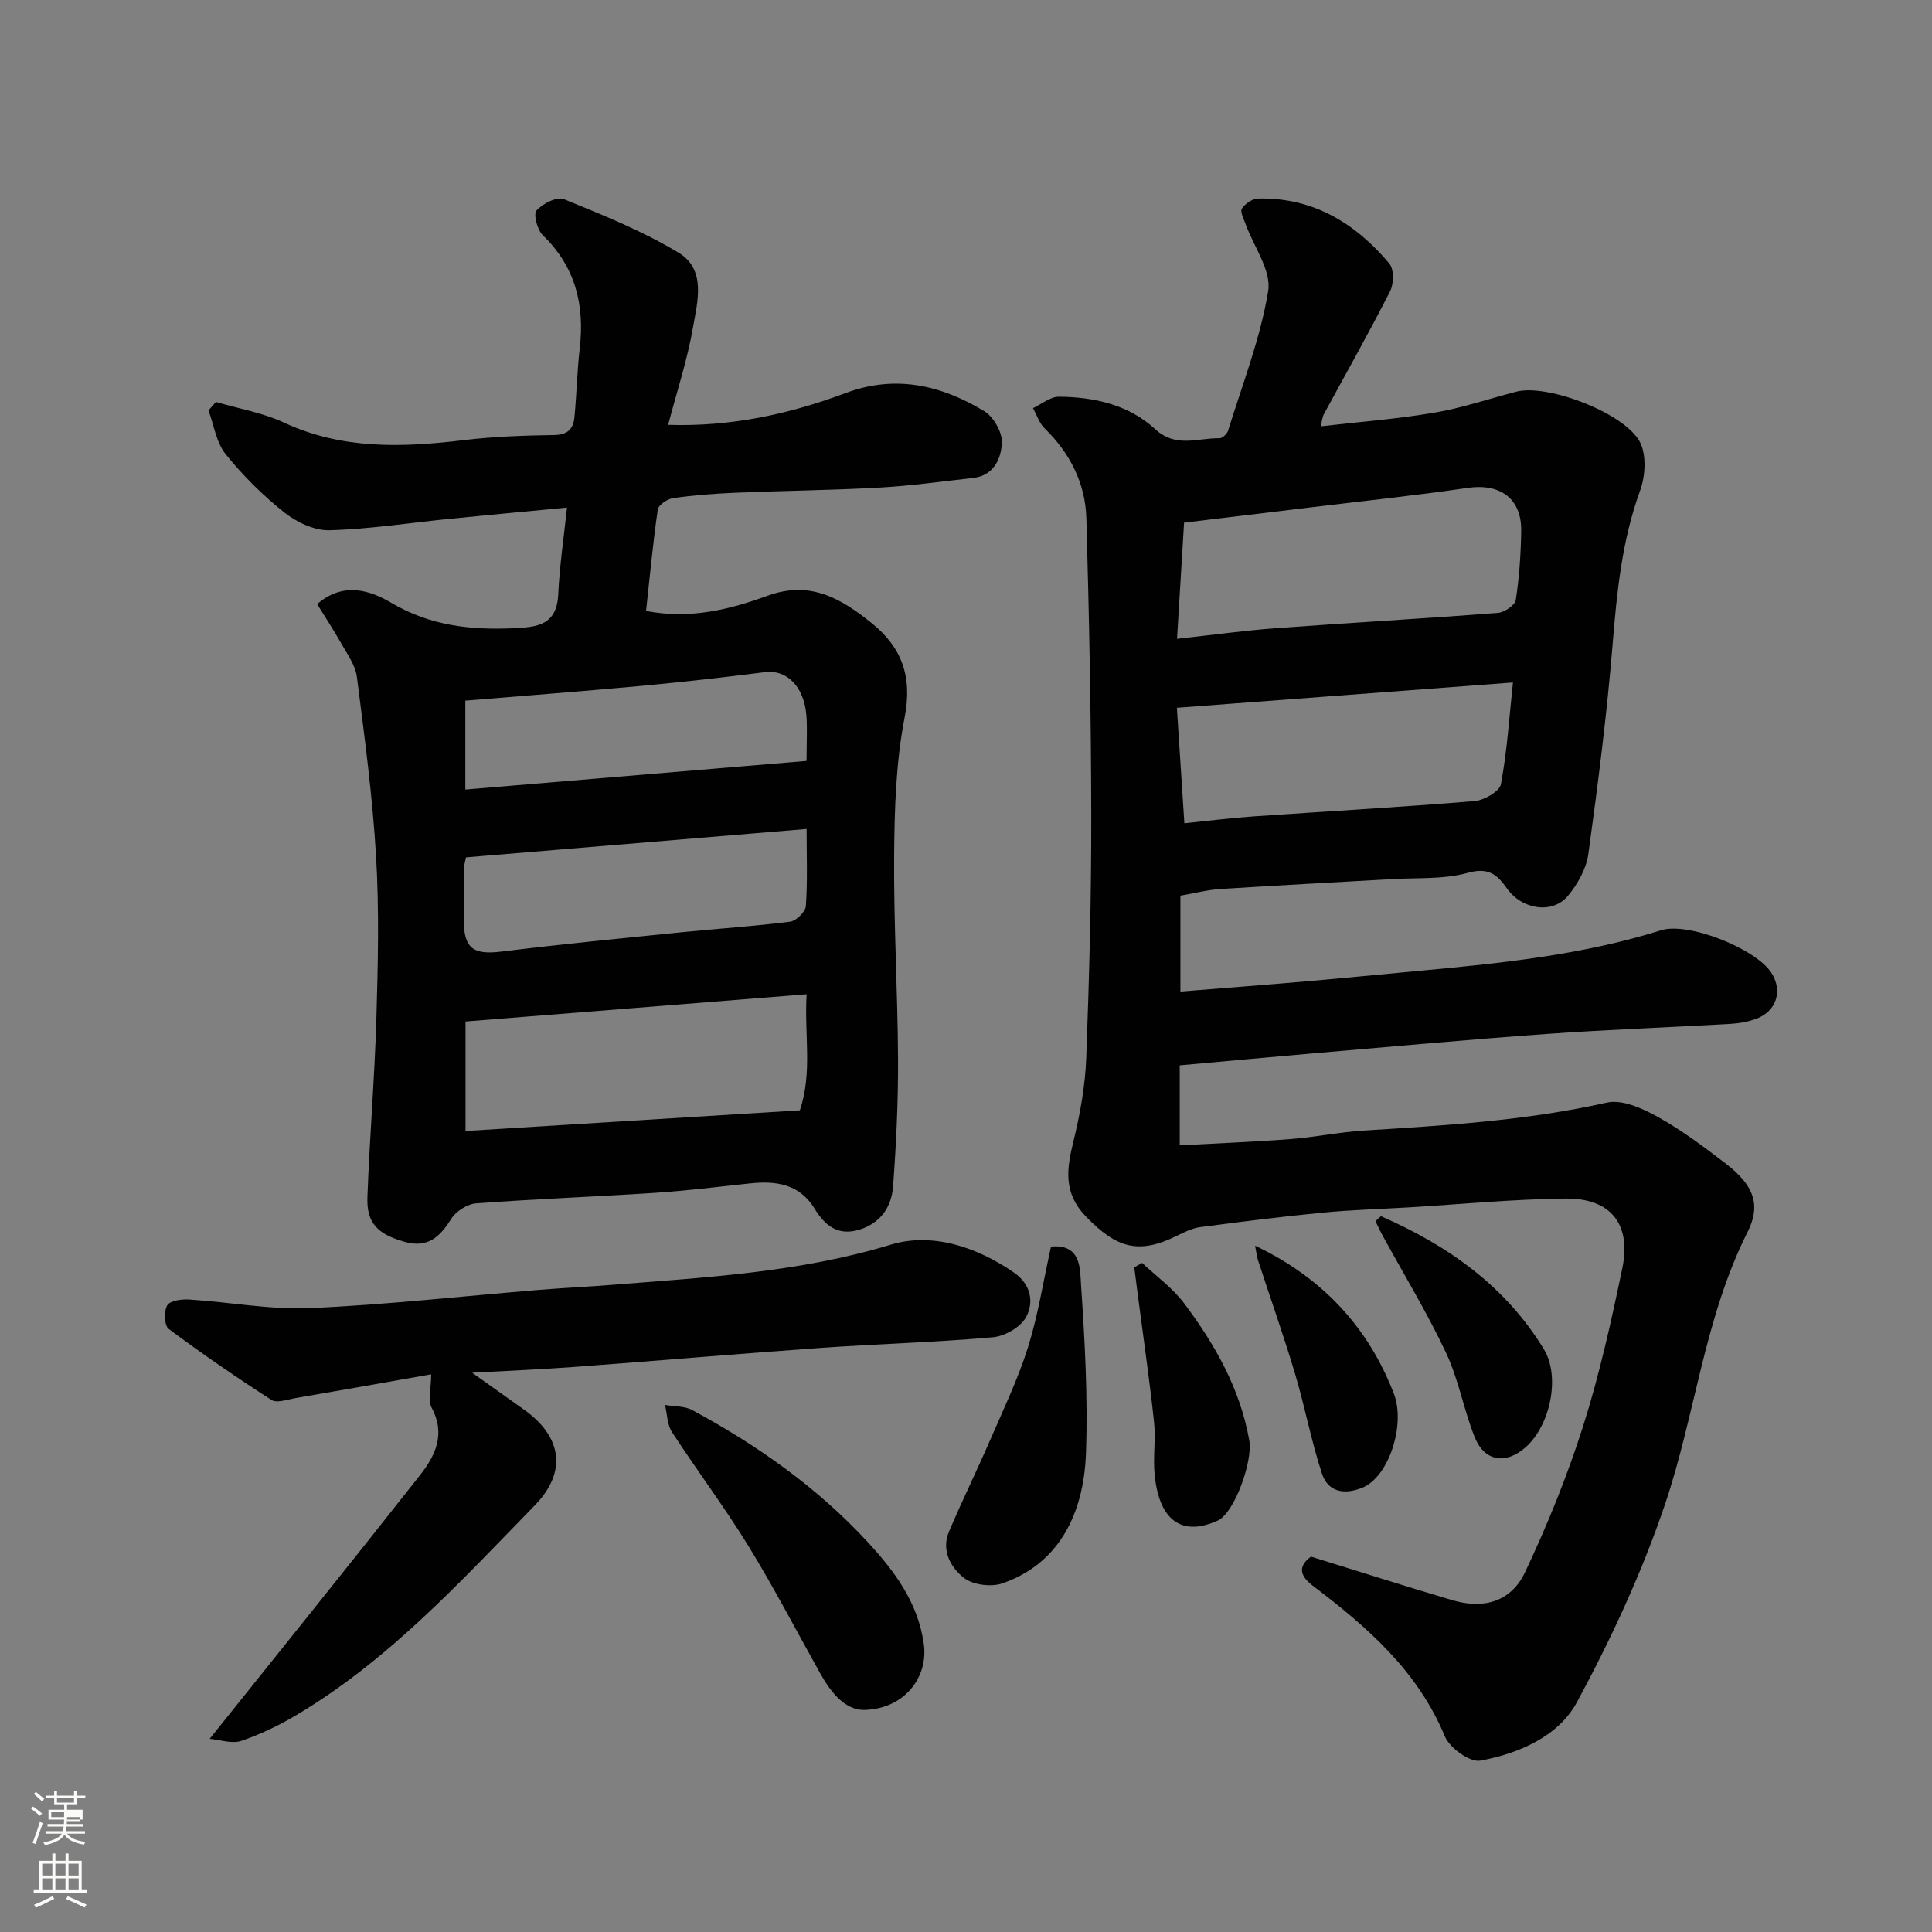
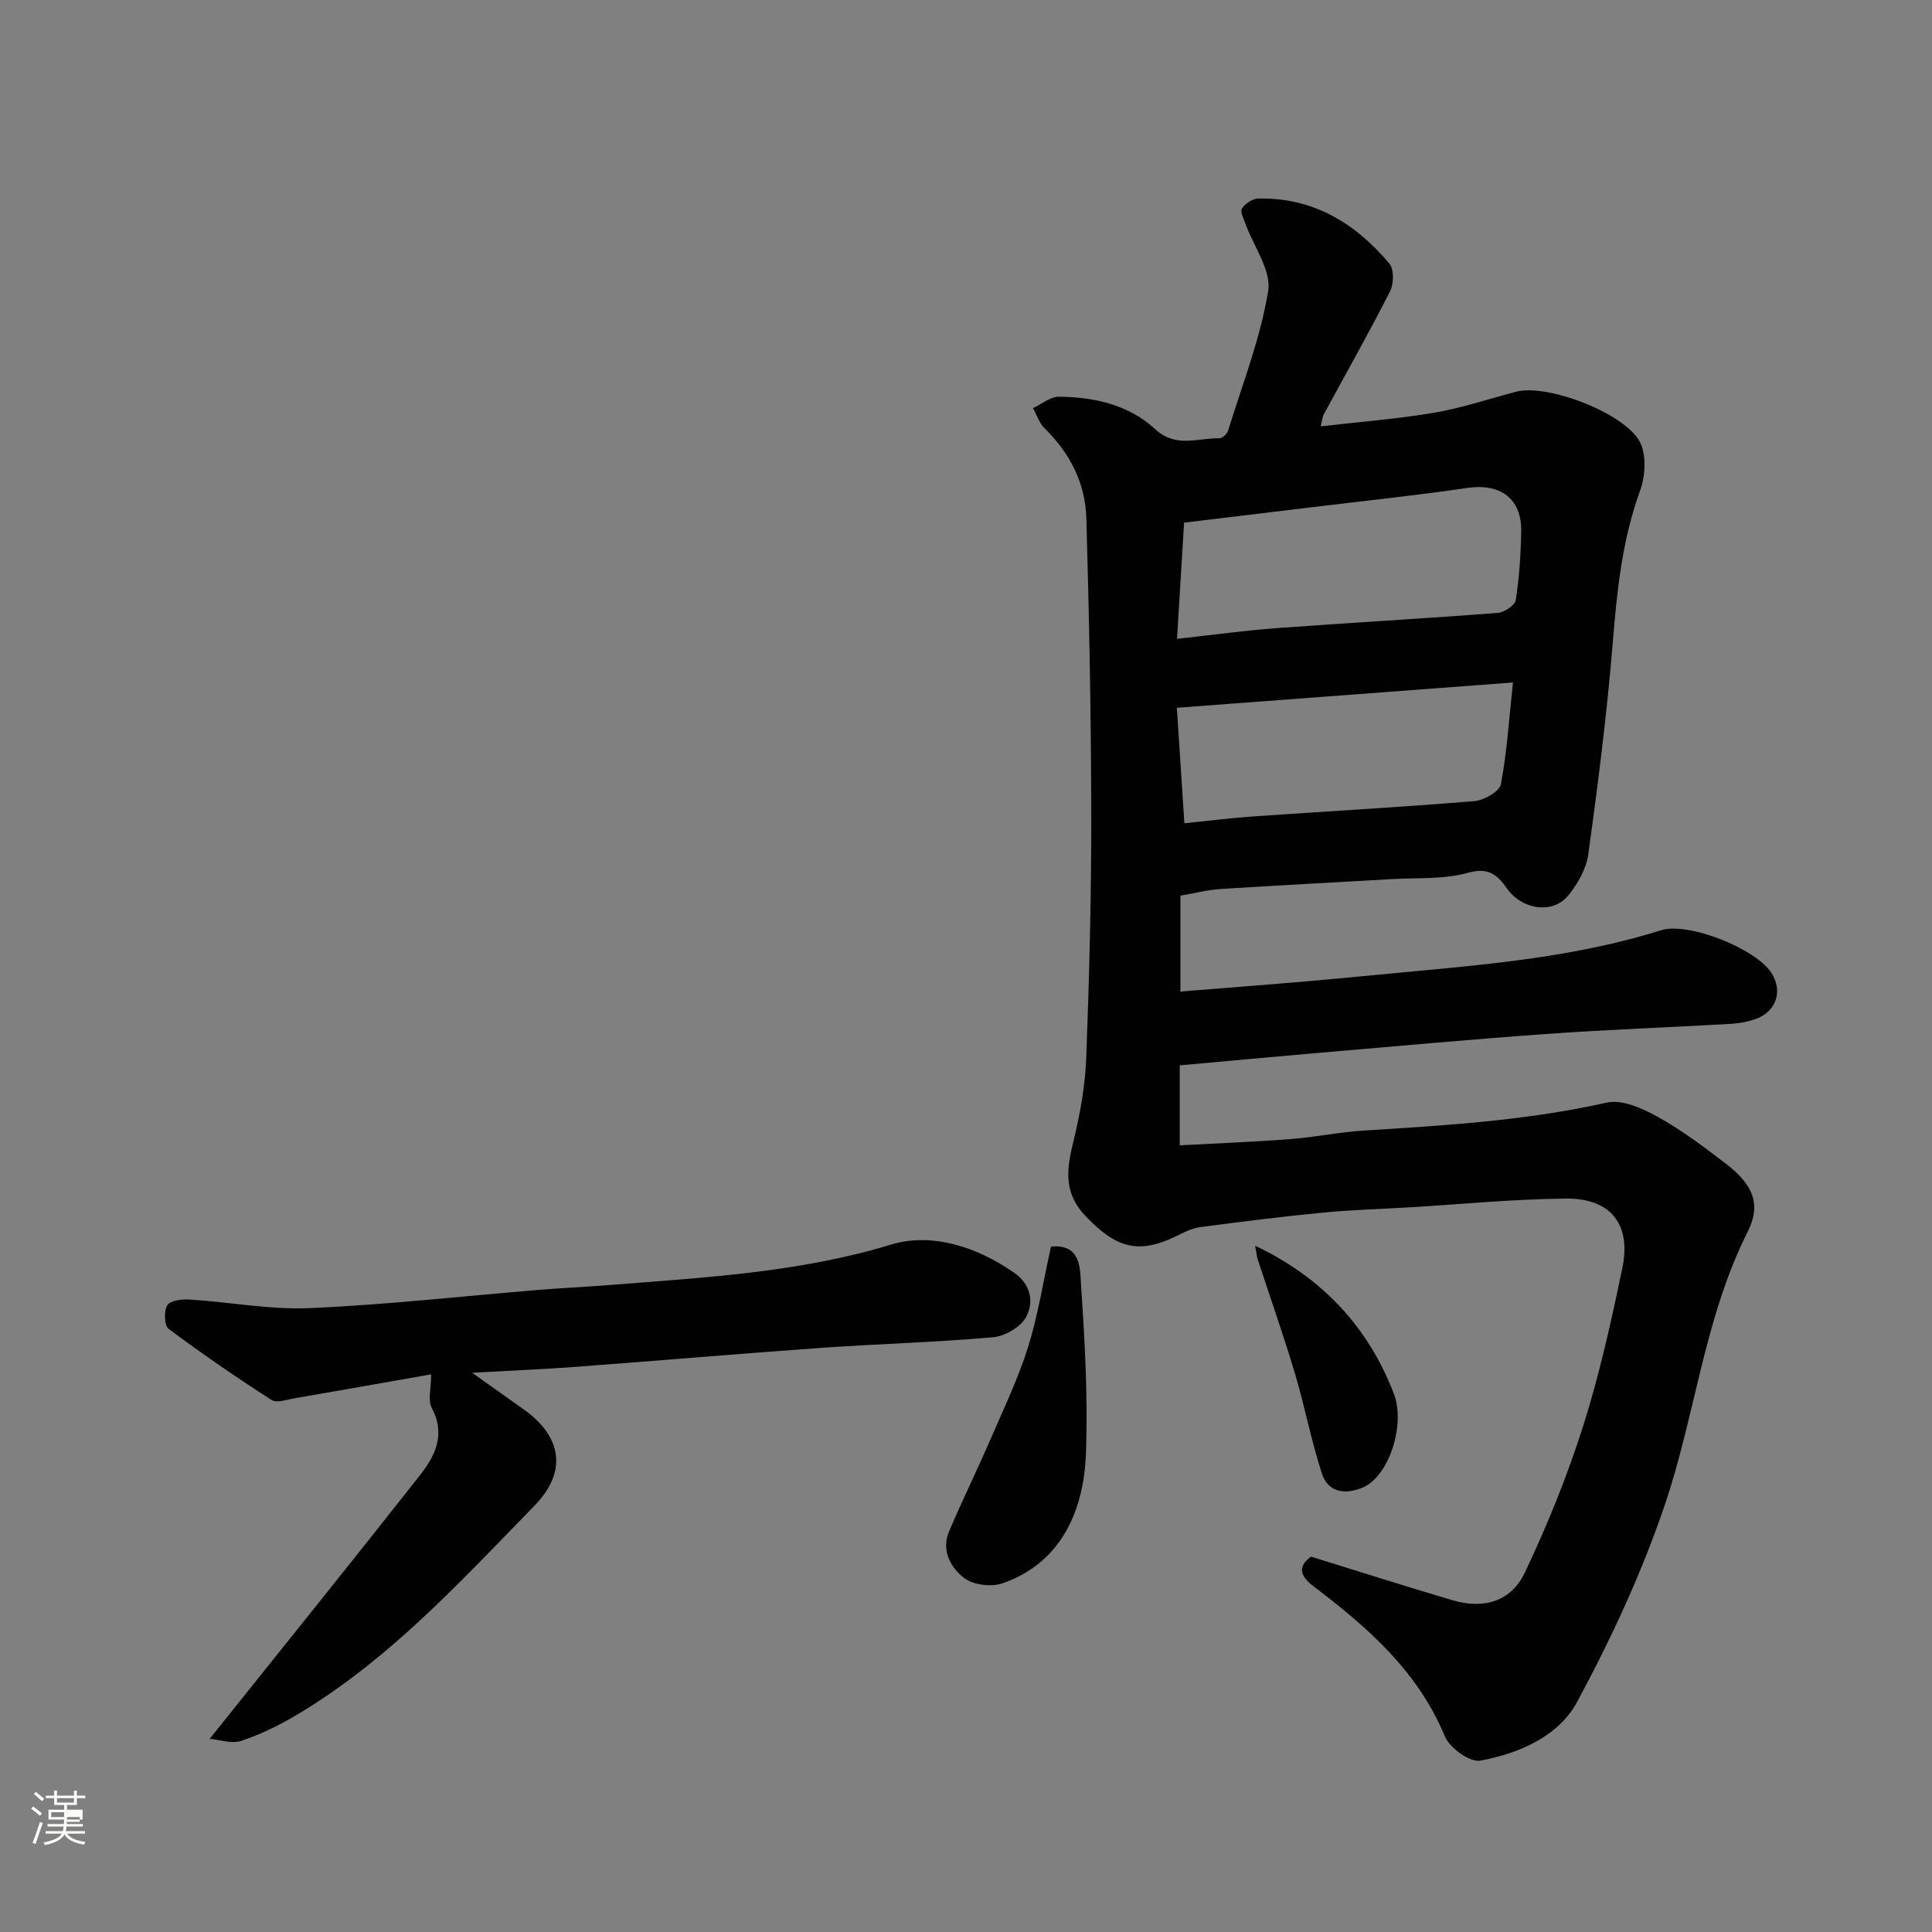
<svg xmlns="http://www.w3.org/2000/svg" enable-background="new 0 0 400 400" viewBox="0 0 400 400">
  <rect x="0" y="0" width="400" height="400" fill="#808080" stroke="none" />
  <path d="m6.44 374.46.42-.45c.65.47 1.27.95 1.85 1.44l-.45.49c-.65-.56-1.25-1.06-1.82-1.48m.93 7.33-.63-.26c.55-1.36 1.05-2.8 1.52-4.33.19.1.38.19.59.27-.46 1.29-.95 2.73-1.48 4.32m-.38-10.38.44-.42c.43.34 1.01.82 1.74 1.44l-.49.49c-.53-.51-1.09-1.01-1.69-1.51m2.5.35h1.72v-1.04h.59v1.04h3.52v-1.04h.59v1.04h1.75v.53h-1.75v1.42h-2.03v.97h3.22v2.03h-3.24c0 .35-.01.66-.03.93h3.32v.53h-3.37c-.03.27-.08.58-.15.94h3.96v.53h-3.71c.67.92 1.93 1.48 3.79 1.68-.13.24-.23.44-.29.59-2.13-.38-3.48-1.08-4.04-2.12-.43.97-1.77 1.72-4.03 2.23-.09-.19-.2-.37-.33-.55 2.1-.42 3.37-1.03 3.81-1.83h-3.36v-.53h3.58c.08-.29.13-.61.16-.94h-3.33v-.53h3.39c.02-.27.04-.58.04-.93h-3.23v-2.03h3.25v-.97h-2.07v-1.42h-1.73zm1.12 3.44v1h2.65c.01-.3.02-.44.01-.4v-.25-.35zm1.19-2h3.52v-.91h-3.52zm4.71 3h-2.63v.59c0 .15-.01.28-.01.4h2.64v-1.99z" fill="#fbfcfa" />
-   <path d="m13.56 383.74h.63v1.52h2.72v6.07h1.13v.6h-11.06v-.6h1.13v-6.07h2.73v-1.52h.63v1.52h2.1v-1.52zm-2.69 8.83.38.56c-1.24.63-2.53 1.25-3.85 1.85-.1-.21-.21-.42-.34-.63 1.36-.55 2.63-1.15 3.81-1.78m-2.13-4.27h2.1v-2.45h-2.1zm0 3.04h2.1v-2.46h-2.1zm2.72-3.04h2.1v-2.45h-2.1zm0 3.04h2.1v-2.46h-2.1zm6.07 3.6c-1.41-.71-2.7-1.3-3.86-1.78l.35-.56c1.45.62 2.75 1.19 3.88 1.72zm-1.25-9.09h-2.1v2.45h2.1zm-2.09 5.49h2.1v-2.46h-2.1z" fill="#fbfcfa" />
  <g fill="#010101">
    <path d="m244.39 205.29c8.94-.72 17.61-1.38 26.27-2.13 7.7-.67 15.38-1.44 23.08-2.15 16.93-1.57 33.82-3.28 50.17-8.41 5.65-1.78 19.61 3.82 22.83 8.8 2.42 3.75 1.05 8.03-3.21 9.56-1.66.59-3.48.92-5.24 1.02-12.7.73-25.41 1.18-38.1 2.09-15.92 1.14-31.81 2.6-47.71 3.96-9.32.8-18.64 1.68-28.23 2.54v16.56c7.68-.42 15.35-.71 23-1.3 5.06-.39 10.07-1.45 15.13-1.76 16.87-1.06 33.7-2.06 50.31-5.79 3.17-.71 7.4 1.21 10.56 2.97 4.97 2.76 9.58 6.24 14.11 9.71 5.66 4.35 7.31 8.43 4.48 14.06-9 17.87-10.83 37.82-17.11 56.4-4.77 14.12-11.14 27.85-18.23 40.98-3.83 7.09-12.02 10.65-20.02 12.12-2.15.4-6.35-2.63-7.34-5.03-5.61-13.54-16.03-22.6-27.23-31.1-2.47-1.87-3.53-3.87-.49-6.11 9.8 3.03 19.52 6.14 29.3 9.03 6.47 1.91 12.13.29 15-5.75 4.65-9.81 8.76-19.96 12.05-30.3 3.39-10.68 5.82-21.69 8.11-32.67 1.9-9.11-2.38-14.53-11.68-14.44-10.87.11-21.74 1.18-32.61 1.83-5.93.35-11.88.51-17.8 1.09-8.47.82-16.92 1.88-25.35 3-1.71.23-3.38 1.11-4.97 1.88-7.79 3.8-12.36 2.42-18.61-4.05-4.78-4.94-4.02-9.88-2.61-15.64 1.39-5.67 2.44-11.54 2.65-17.36.63-16.76 1.06-33.53 1.03-50.3-.03-20.43-.43-40.87-1.01-61.3-.21-7.24-3.38-13.48-8.65-18.62-1.11-1.08-1.61-2.77-2.4-4.18 1.79-.83 3.58-2.37 5.36-2.36 7.33.06 14.47 1.65 19.97 6.74 4.26 3.93 8.8 1.77 13.26 1.86.61.01 1.59-.9 1.8-1.57 2.96-9.59 6.69-19.08 8.3-28.91.7-4.26-3.01-9.23-4.68-13.89-.38-1.06-1.17-2.56-.76-3.18.67-1.02 2.17-2.05 3.34-2.08 11.37-.27 20.15 5.08 27.19 13.46.99 1.18.94 4.19.15 5.74-4.37 8.59-9.12 16.99-13.72 25.47-.3.55-.34 1.25-.65 2.49 8.04-.93 15.85-1.52 23.54-2.83 5.74-.97 11.32-2.88 16.98-4.35 6.54-1.7 23.02 4.66 25.73 10.74 1.22 2.74.94 6.84-.13 9.78-3.75 10.31-4.79 20.94-5.67 31.75-1.19 14.53-3.04 29.01-5.03 43.46-.42 3.04-2.21 6.22-4.21 8.64-3.17 3.84-9.5 2.91-12.63-1.5-2.05-2.9-3.84-4.44-8.11-3.25-4.98 1.39-10.46.99-15.73 1.3-11.87.69-23.74 1.29-35.6 2.06-2.6.17-5.17.85-8.18 1.37zm-.7-73.03c7.54-.82 14.04-1.73 20.57-2.21 15.28-1.12 30.57-1.98 45.85-3.16 1.35-.1 3.54-1.57 3.71-2.65.73-4.7 1.05-9.49 1.13-14.26.12-6.75-4.35-9.95-11.07-8.97-10.68 1.57-21.42 2.69-32.14 3.99-8.87 1.08-17.74 2.14-26.59 3.21-.49 8.12-.95 15.65-1.46 24.05zm69.55 9.04c-23.68 1.78-46.38 3.49-69.58 5.24.51 7.95 1.01 15.61 1.55 23.91 5.15-.52 9.7-1.1 14.27-1.42 15.27-1.06 30.55-1.91 45.8-3.17 1.98-.16 5.18-2 5.47-3.5 1.28-6.86 1.72-13.87 2.49-21.06z" />
-     <path d="m65.66 125.07c5.51-4.75 11.05-2.8 15.43-.22 7.98 4.69 16.28 5.62 25.16 5.22 4.97-.22 9.04-.61 9.33-7.05.27-5.85 1.15-11.68 1.81-17.93-8.64.82-16.42 1.54-24.2 2.32-8.33.83-16.63 2.14-24.97 2.37-3.11.09-6.79-1.65-9.33-3.66-4.46-3.54-8.6-7.65-12.17-12.09-1.94-2.41-2.42-5.99-3.56-9.05.52-.59 1.04-1.17 1.55-1.76 4.7 1.39 9.66 2.22 14.05 4.26 12.06 5.62 24.51 5.18 37.22 3.65 6.21-.75 12.51-.97 18.77-1.06 2.8-.04 3.95-1.29 4.18-3.66.46-4.75.55-9.55 1.1-14.29 1.04-9.02-.9-16.89-7.64-23.41-1.15-1.11-2-4.36-1.31-5.13 1.26-1.43 4.25-2.93 5.68-2.34 8.1 3.3 16.32 6.59 23.76 11.1 5.75 3.48 3.88 10.17 2.94 15.54-1.17 6.7-3.33 13.23-5.13 20.08 12.85.42 24.97-2.17 36.68-6.56 10.37-3.89 19.83-1.67 28.75 3.72 1.93 1.16 3.77 4.37 3.67 6.55-.15 3.27-1.66 6.81-5.97 7.29-6.35.7-12.69 1.61-19.06 1.97-10.09.56-20.2.67-30.29 1.09-4.27.18-8.55.51-12.78 1.12-1.18.17-3.01 1.42-3.15 2.38-1 6.93-1.65 13.92-2.42 20.97 9.17 1.77 17.38-.32 25.15-3.15 8.86-3.22 15.22.58 21.48 5.6 6.28 5.03 8.56 11.08 6.91 19.56-1.82 9.31-2.1 19.01-2.18 28.54-.11 14.09.74 28.19.81 42.29.04 8.76-.38 17.55-1.03 26.29-.31 4.2-2.52 7.6-6.98 8.97-4.45 1.36-7.14-.87-9.27-4.35-3.14-5.14-8-5.8-13.38-5.23-6.53.69-13.05 1.52-19.6 1.95-12.36.81-24.74 1.26-37.08 2.18-1.83.14-4.18 1.63-5.17 3.21-2.4 3.83-4.92 6.15-9.83 4.71-5.35-1.57-7.72-3.78-7.52-9.22.45-12.37 1.5-24.72 1.86-37.09.33-11.15.59-22.35-.07-33.48-.73-12.41-2.39-24.78-3.97-37.13-.31-2.43-2.01-4.72-3.27-6.97-1.57-2.8-3.34-5.47-4.96-8.1zm101.34 80.78c-23.96 1.91-47.39 3.78-70.62 5.64v22.67c23.25-1.44 46.09-2.85 69.22-4.28 2.65-7.78.9-15.67 1.4-24.03zm-70.53-28.34c-.31 1.55-.43 1.87-.43 2.19-.02 3.49-.04 6.98-.04 10.47 0 6.23 1.92 7.58 7.95 6.83 12.34-1.53 24.72-2.73 37.09-3.98 7.5-.76 15.04-1.24 22.52-2.19 1.26-.16 3.19-2.02 3.28-3.21.37-5.07.16-10.18.16-15.99-23.96 1.99-47.28 3.94-70.53 5.88zm70.52-19.97c0-4.05.17-6.72-.03-9.36-.47-6.07-4.07-9.59-8.57-9.02-8.43 1.07-16.88 2.03-25.34 2.82-12.22 1.13-24.46 2.06-36.71 3.08v18.41c23.71-2 47.04-3.95 70.65-5.93z" />
    <path d="m43.41 360.01c15.08-18.86 29.41-36.62 43.51-54.54 3.14-3.99 5.41-8.45 2.48-13.94-.86-1.62-.13-4.08-.13-6.99-9.36 1.65-18.8 3.33-28.25 4.95-1.61.28-3.73 1.06-4.81.36-7.25-4.67-14.38-9.56-21.29-14.72-.91-.68-1.01-3.68-.29-4.88.59-.98 3-1.3 4.56-1.2 8.35.53 16.72 2.14 25.02 1.78 15.77-.69 31.48-2.47 47.22-3.76 5.09-.42 10.2-.65 15.3-1.06 19.4-1.55 38.76-2.56 57.7-8.32 8.49-2.58 17.8.43 25.56 5.83 3.44 2.39 4.13 6.07 2.45 9.17-1.12 2.07-4.38 3.95-6.83 4.17-11.83 1.05-23.72 1.37-35.57 2.2-16.91 1.2-33.81 2.66-50.71 3.92-7.08.53-14.18.82-21.58 1.23 3.7 2.63 7.2 5.13 10.71 7.62 7.87 5.58 9.04 12.88 2.25 19.85-15.33 15.72-30.2 32.04-49.35 43.41-3.62 2.15-7.49 4.02-11.47 5.36-1.93.62-4.37-.26-6.48-.44z" />
-     <path d="m178.84 354.03c-3.9-.06-6.72-3.47-9.03-7.59-4.94-8.82-9.6-17.81-14.89-26.41-4.94-8.04-10.64-15.61-15.79-23.53-1-1.54-.99-3.73-1.45-5.62 1.89.33 4.03.2 5.63 1.06 13.49 7.27 25.94 16.05 36.36 27.35 5.51 5.98 10.36 12.43 11.59 21.03.98 6.89-3.96 13.53-12.42 13.71z" />
    <path d="m217.6 258.09c6.29-.59 6 4.66 6.22 7.99.78 11.55 1.43 23.16 1.02 34.72-.46 13.24-6.06 23.16-17.35 27.03-2.31.79-6.05.31-7.91-1.14-2.74-2.14-4.76-5.69-3.09-9.62 2.67-6.29 5.69-12.43 8.41-18.7 2.78-6.41 5.83-12.77 7.93-19.41 2.08-6.63 3.15-13.59 4.77-20.87z" />
-     <path d="m236.46 261.47c2.94 2.77 6.34 5.2 8.72 8.39 6.37 8.51 11.59 17.67 13.47 28.38.75 4.27-3.04 14.98-6.53 16.58-6.73 3.07-12.02.84-13.06-9.45-.37-3.62.26-7.35-.13-10.97-.94-8.76-2.21-17.49-3.35-26.23-.25-1.93-.49-3.86-.74-5.79.55-.3 1.08-.6 1.62-.91z" />
-     <path d="m285.9 251.8c13.76 6.01 25.73 14.38 33.73 27.52 3.51 5.77 1.28 15.9-3.79 20.34-4.13 3.62-8.51 2.93-10.54-2.16-2.27-5.69-3.32-11.92-5.92-17.43-3.93-8.34-8.76-16.27-13.19-24.38-.51-.93-.95-1.91-1.42-2.86.38-.34.76-.68 1.13-1.03z" />
    <path d="m259.86 257.91c14.07 6.69 23.48 17 28.73 30.66 2.44 6.33-.99 17.2-6.55 19.45-3.77 1.52-7.09.88-8.35-2.94-2.22-6.76-3.52-13.81-5.56-20.64-2.36-7.91-5.12-15.69-7.68-23.54-.24-.74-.31-1.52-.59-2.99z" />
  </g>
</svg>